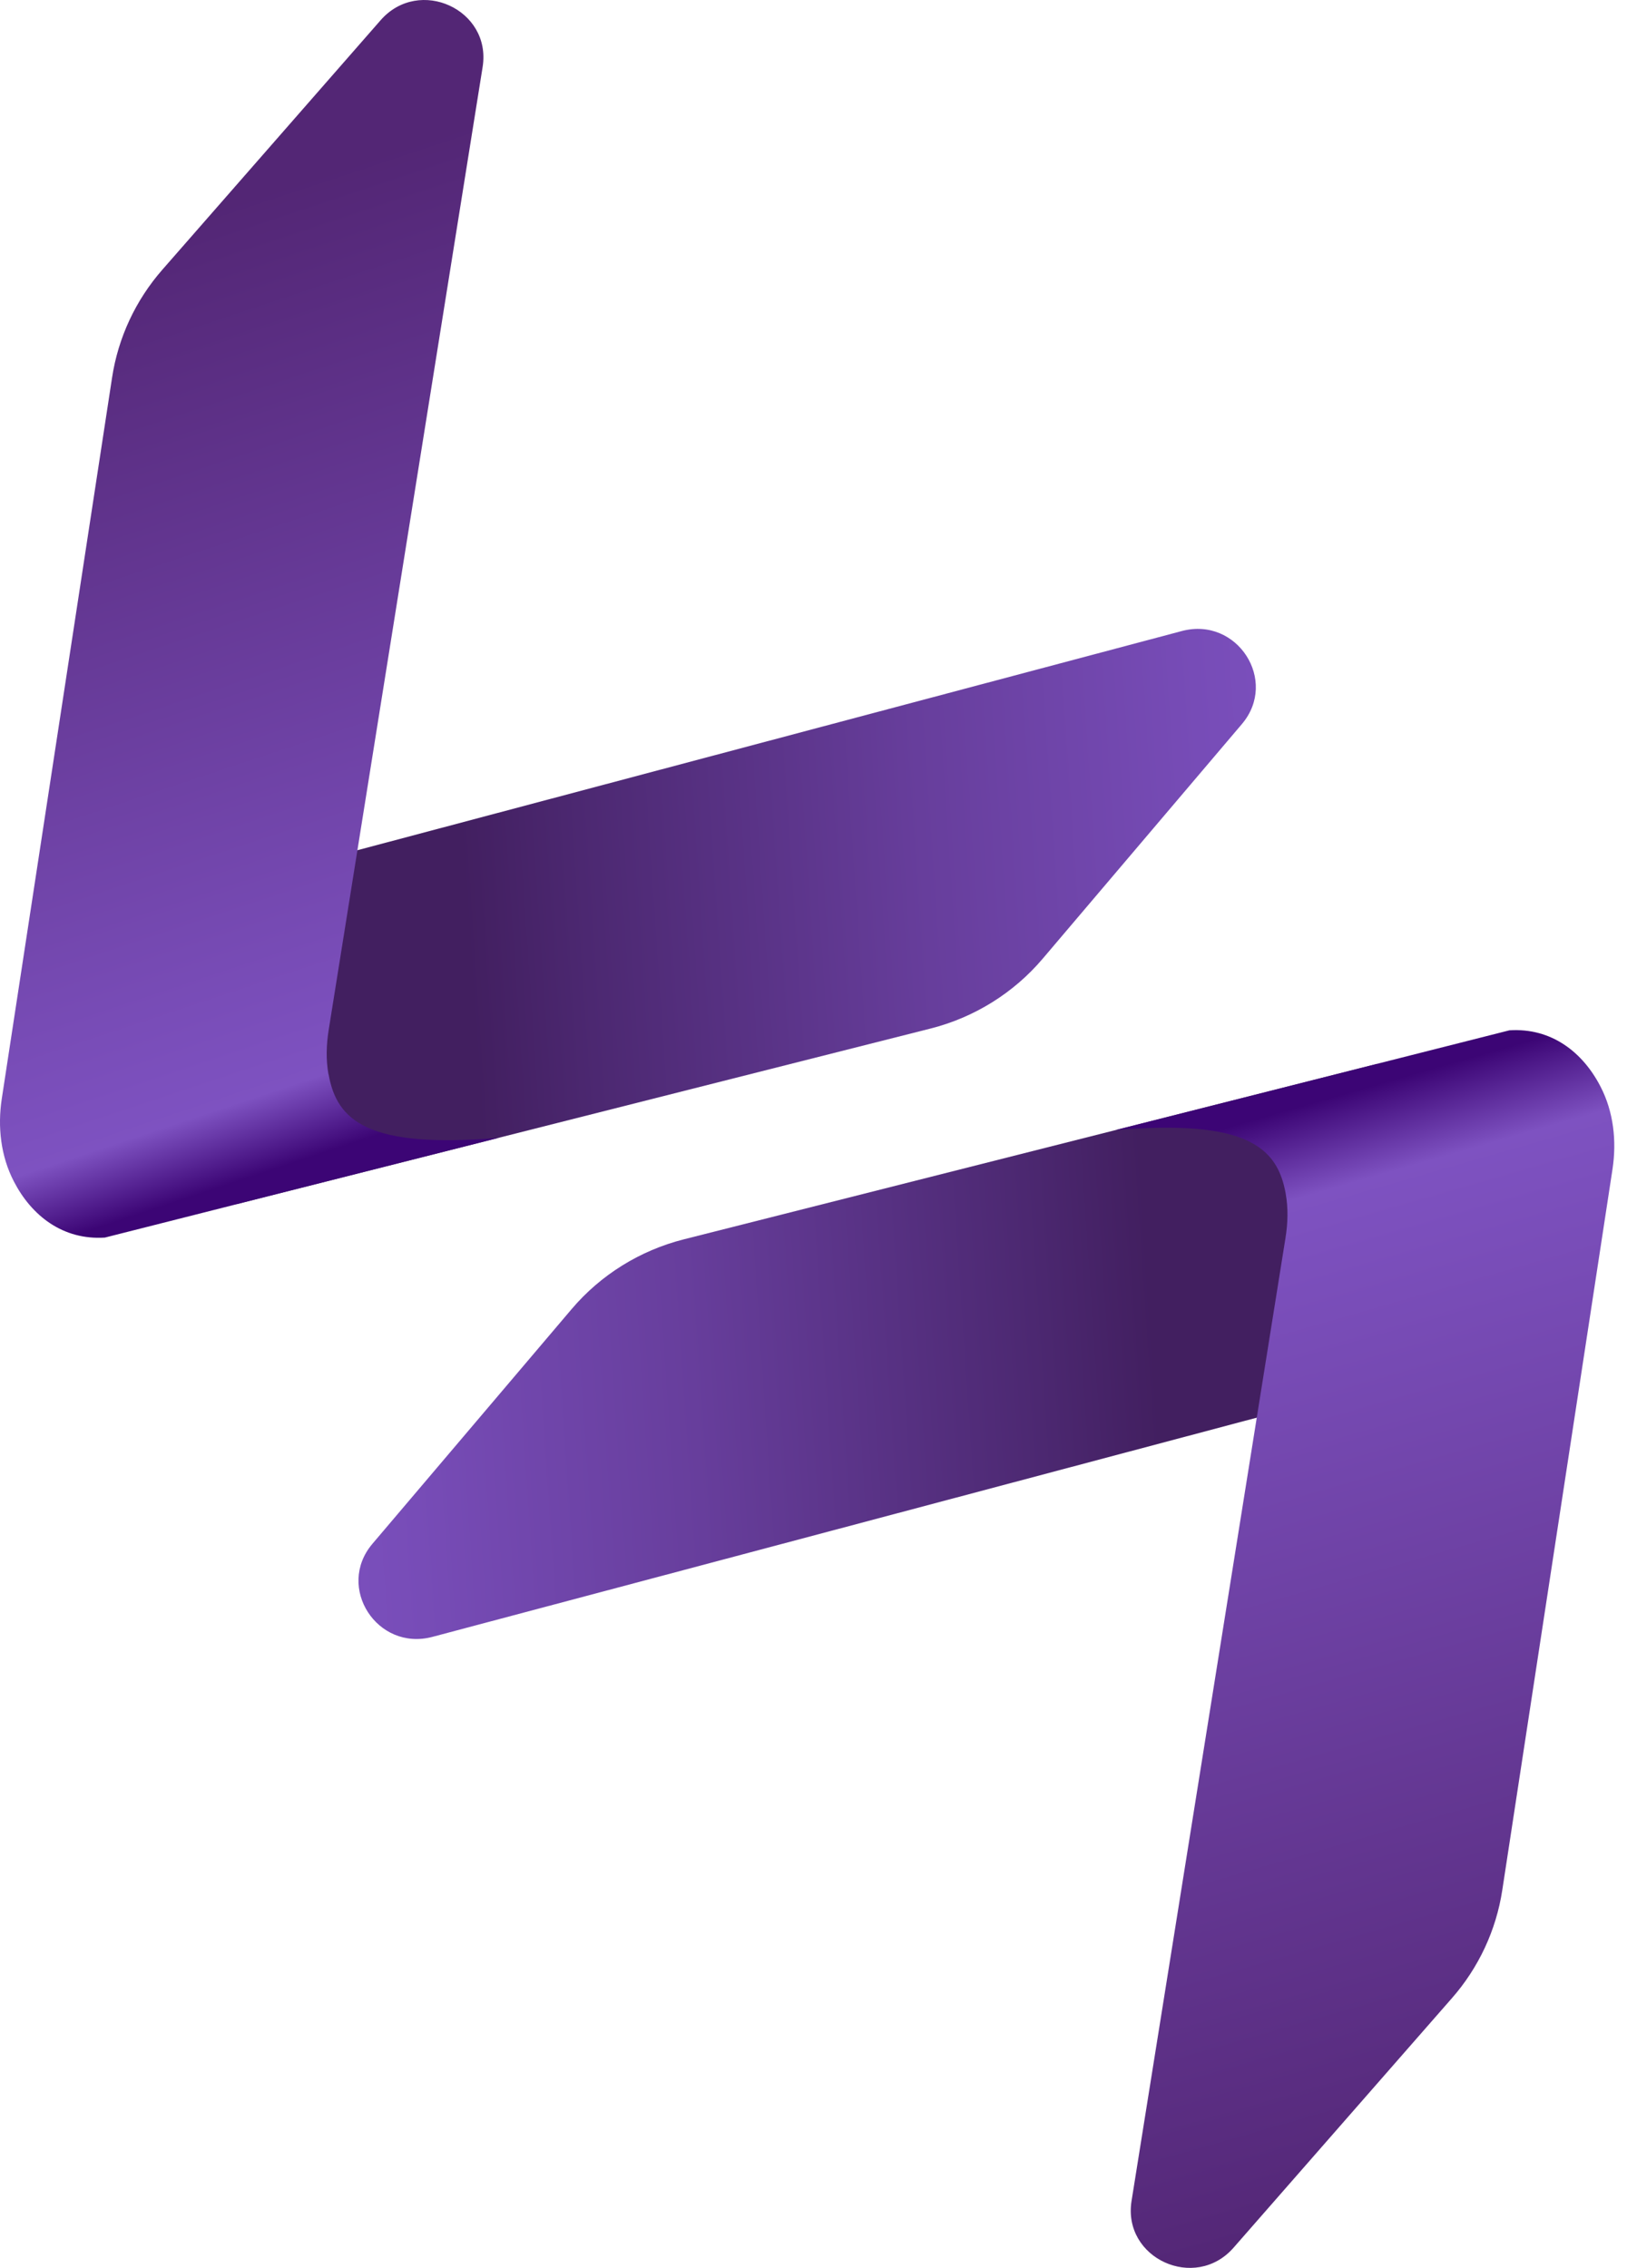
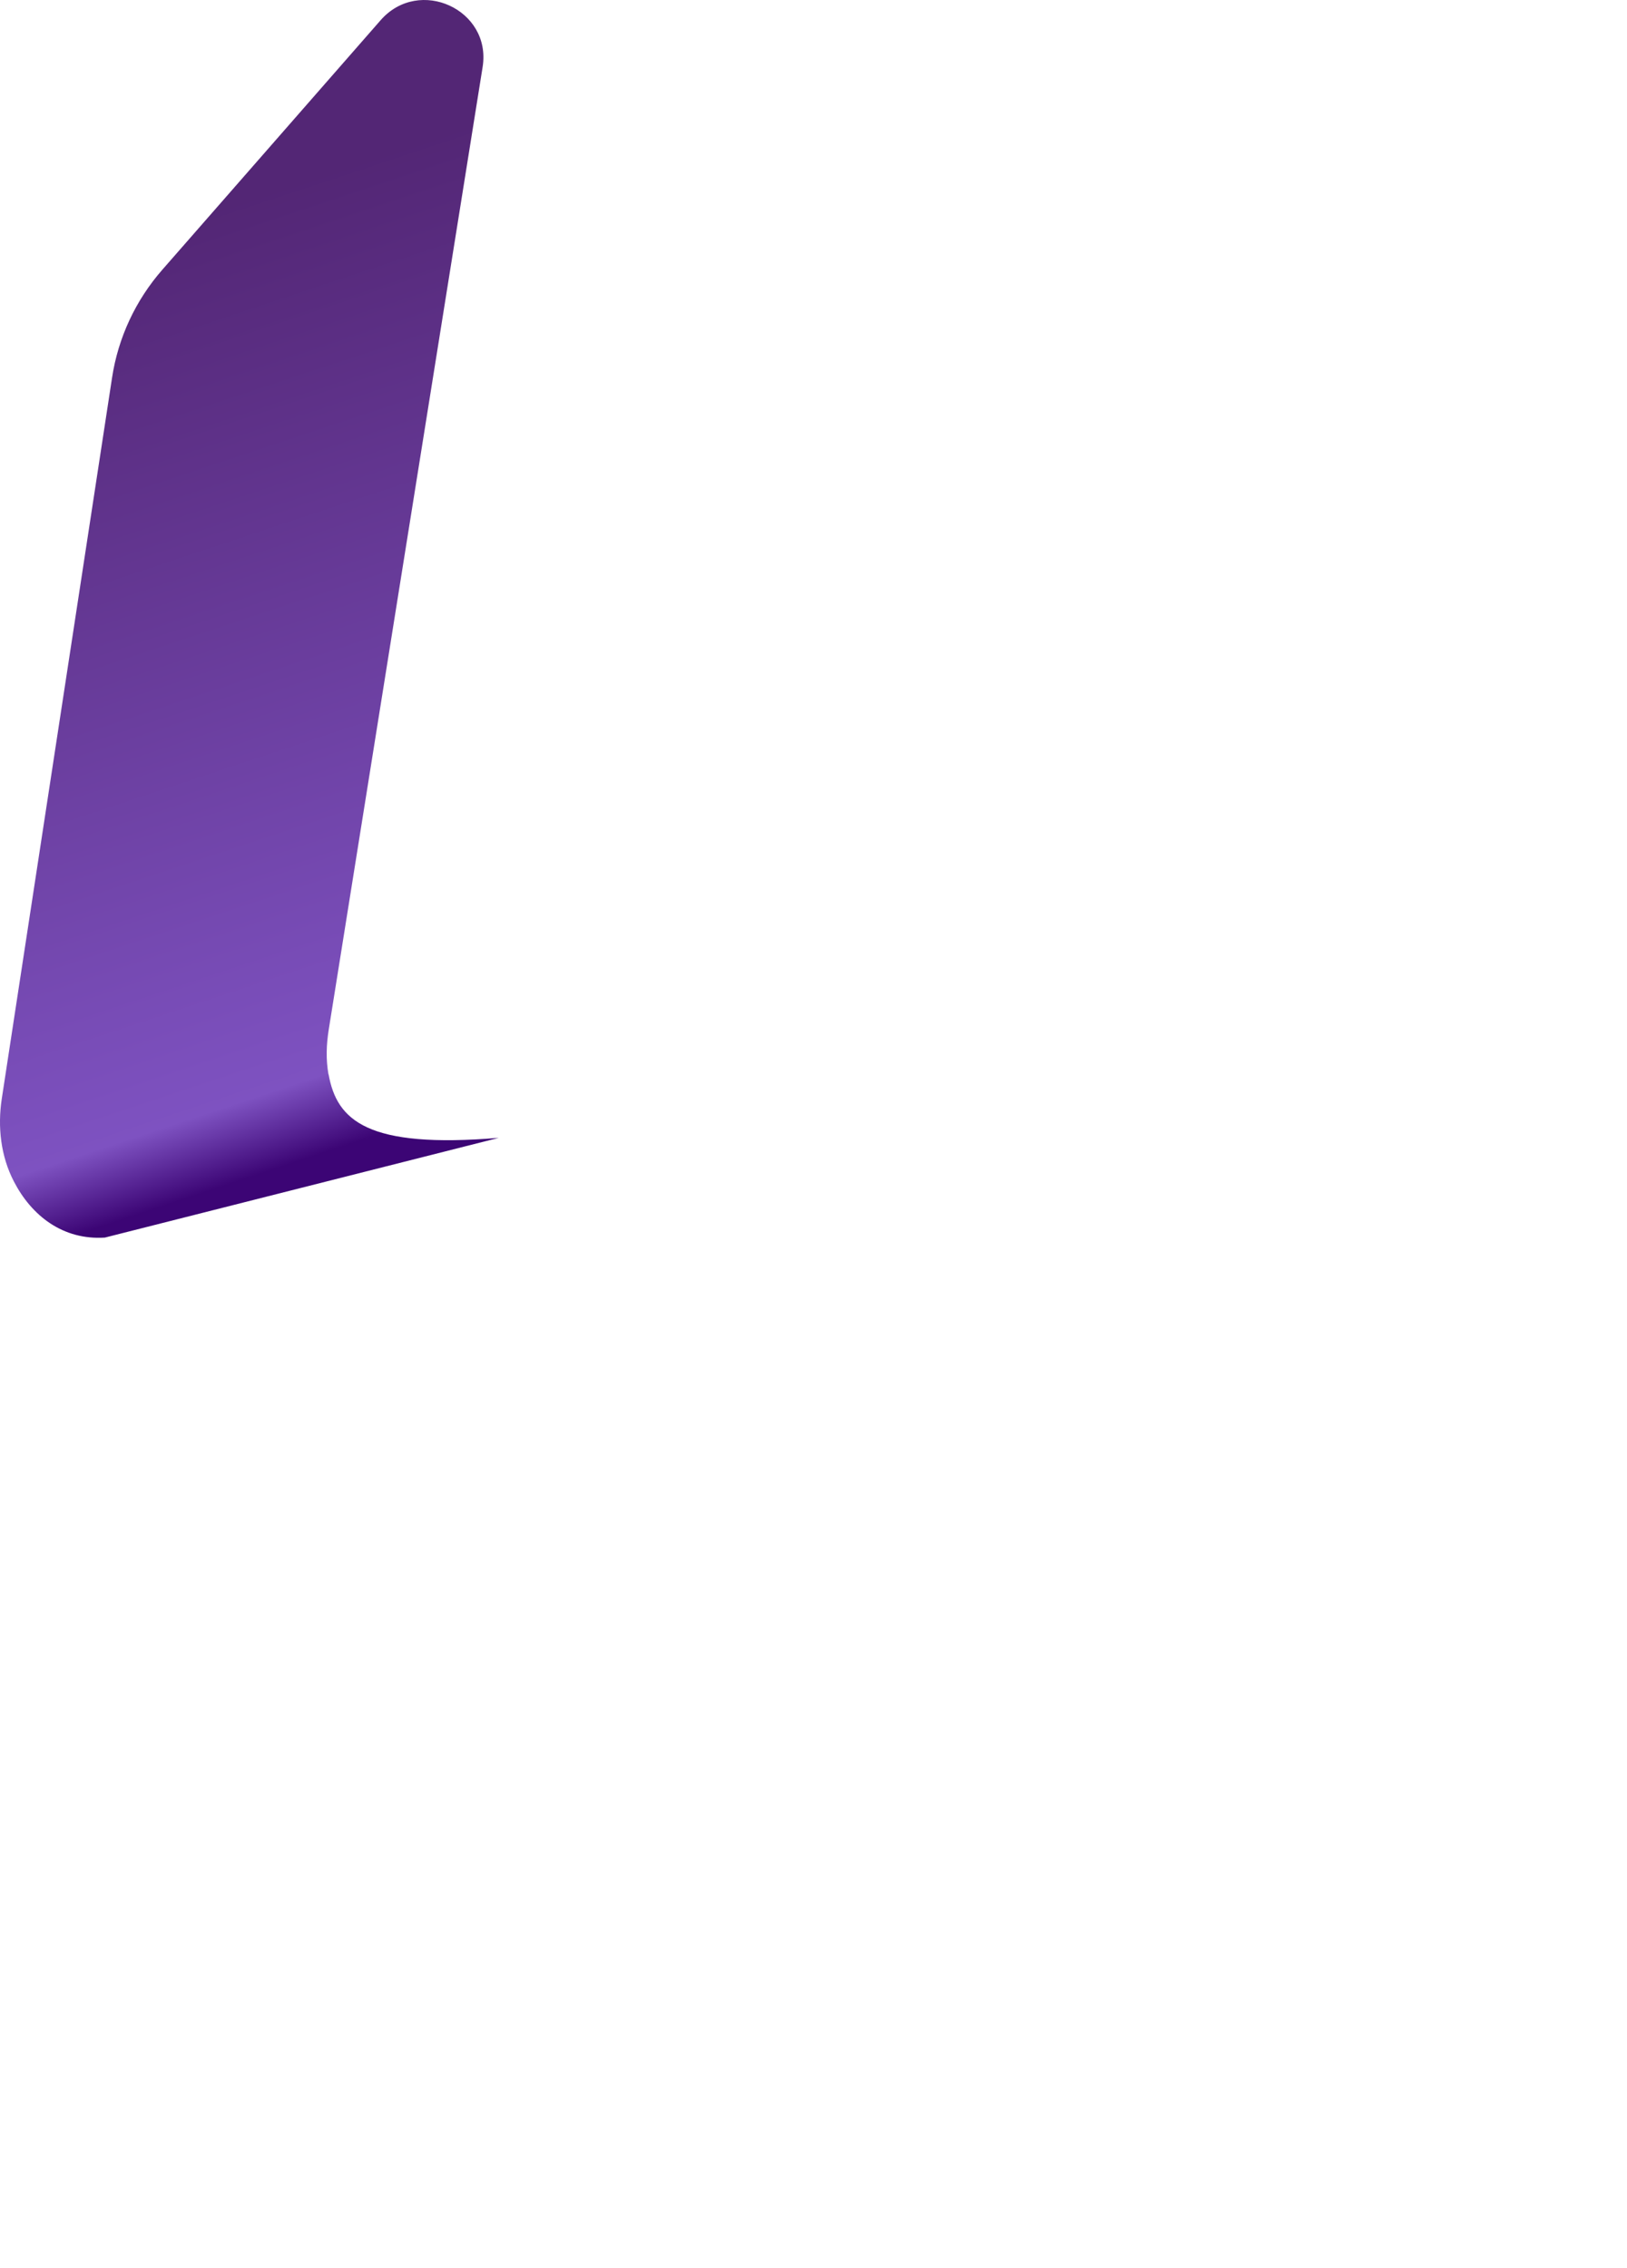
<svg xmlns="http://www.w3.org/2000/svg" width="33" height="46" viewBox="0 0 33 46" fill="none">
-   <path d="M13.868 25.138L27.935 21.578L28.43 27.973L8.77 33.201C7.65 33.498 6.808 32.194 7.553 31.314L11.593 26.554C12.182 25.859 12.98 25.363 13.868 25.138Z" fill="url(#paint0_linear_23_21)" />
-   <path d="M26.077 24.208C25.91 23.276 25.296 22.698 22.626 22.921L30.615 20.898C31.466 20.843 32.102 21.341 32.461 22.036C32.728 22.549 32.793 23.144 32.706 23.714L30.47 38.34C30.346 39.15 29.992 39.91 29.448 40.53L25.02 45.59C24.239 46.482 22.764 45.806 22.951 44.641L26.073 25.111C26.121 24.812 26.131 24.507 26.077 24.21V24.208Z" fill="url(#paint1_linear_23_21)" />
-   <path d="M18.874 20.862L4.807 24.421L4.312 18.026L23.972 12.799C25.093 12.502 25.934 13.806 25.19 14.685L21.149 19.445C20.56 20.14 19.762 20.637 18.874 20.862Z" fill="url(#paint2_linear_23_21)" />
  <path d="M6.665 21.792C6.832 22.724 7.446 23.302 10.116 23.079L2.127 25.102C1.276 25.157 0.64 24.659 0.281 23.963C0.015 23.451 -0.051 22.856 0.036 22.286L2.273 7.66C2.396 6.85 2.75 6.09 3.294 5.469L7.72 0.41C8.501 -0.482 9.975 0.194 9.789 1.359L6.667 20.888C6.619 21.188 6.609 21.492 6.662 21.79L6.665 21.792Z" fill="url(#paint3_linear_23_21)" />
  <defs>
    <linearGradient id="paint0_linear_23_21" x1="28.556" y1="27.114" x2="-1.649" y2="29.176" gradientUnits="userSpaceOnUse">
      <stop offset="0.17" stop-color="#421F60" />
      <stop offset="0.25" stop-color="#4C2871" />
      <stop offset="0.48" stop-color="#673E9C" />
      <stop offset="0.67" stop-color="#774CB7" />
      <stop offset="0.77" stop-color="#7E52C1" />
      <stop offset="0.92" stop-color="#532675" />
    </linearGradient>
    <linearGradient id="paint1_linear_23_21" x1="23.177" y1="18.1" x2="31.395" y2="46.684" gradientUnits="userSpaceOnUse">
      <stop offset="0.17" stop-color="#3C0575" />
      <stop offset="0.23" stop-color="#7E52C1" />
      <stop offset="0.92" stop-color="#532675" />
    </linearGradient>
    <linearGradient id="paint2_linear_23_21" x1="4.348" y1="19.008" x2="34.39" y2="16.958" gradientUnits="userSpaceOnUse">
      <stop offset="0.17" stop-color="#421F60" />
      <stop offset="0.25" stop-color="#4C2871" />
      <stop offset="0.48" stop-color="#673E9C" />
      <stop offset="0.67" stop-color="#774CB7" />
      <stop offset="0.77" stop-color="#7E52C1" />
      <stop offset="0.92" stop-color="#532675" />
    </linearGradient>
    <linearGradient id="paint3_linear_23_21" x1="10.035" y1="26.737" x2="2.088" y2="2.855" gradientUnits="userSpaceOnUse">
      <stop offset="0.17" stop-color="#3C0575" />
      <stop offset="0.23" stop-color="#7E52C1" />
      <stop offset="0.92" stop-color="#532675" />
    </linearGradient>
  </defs>
</svg>